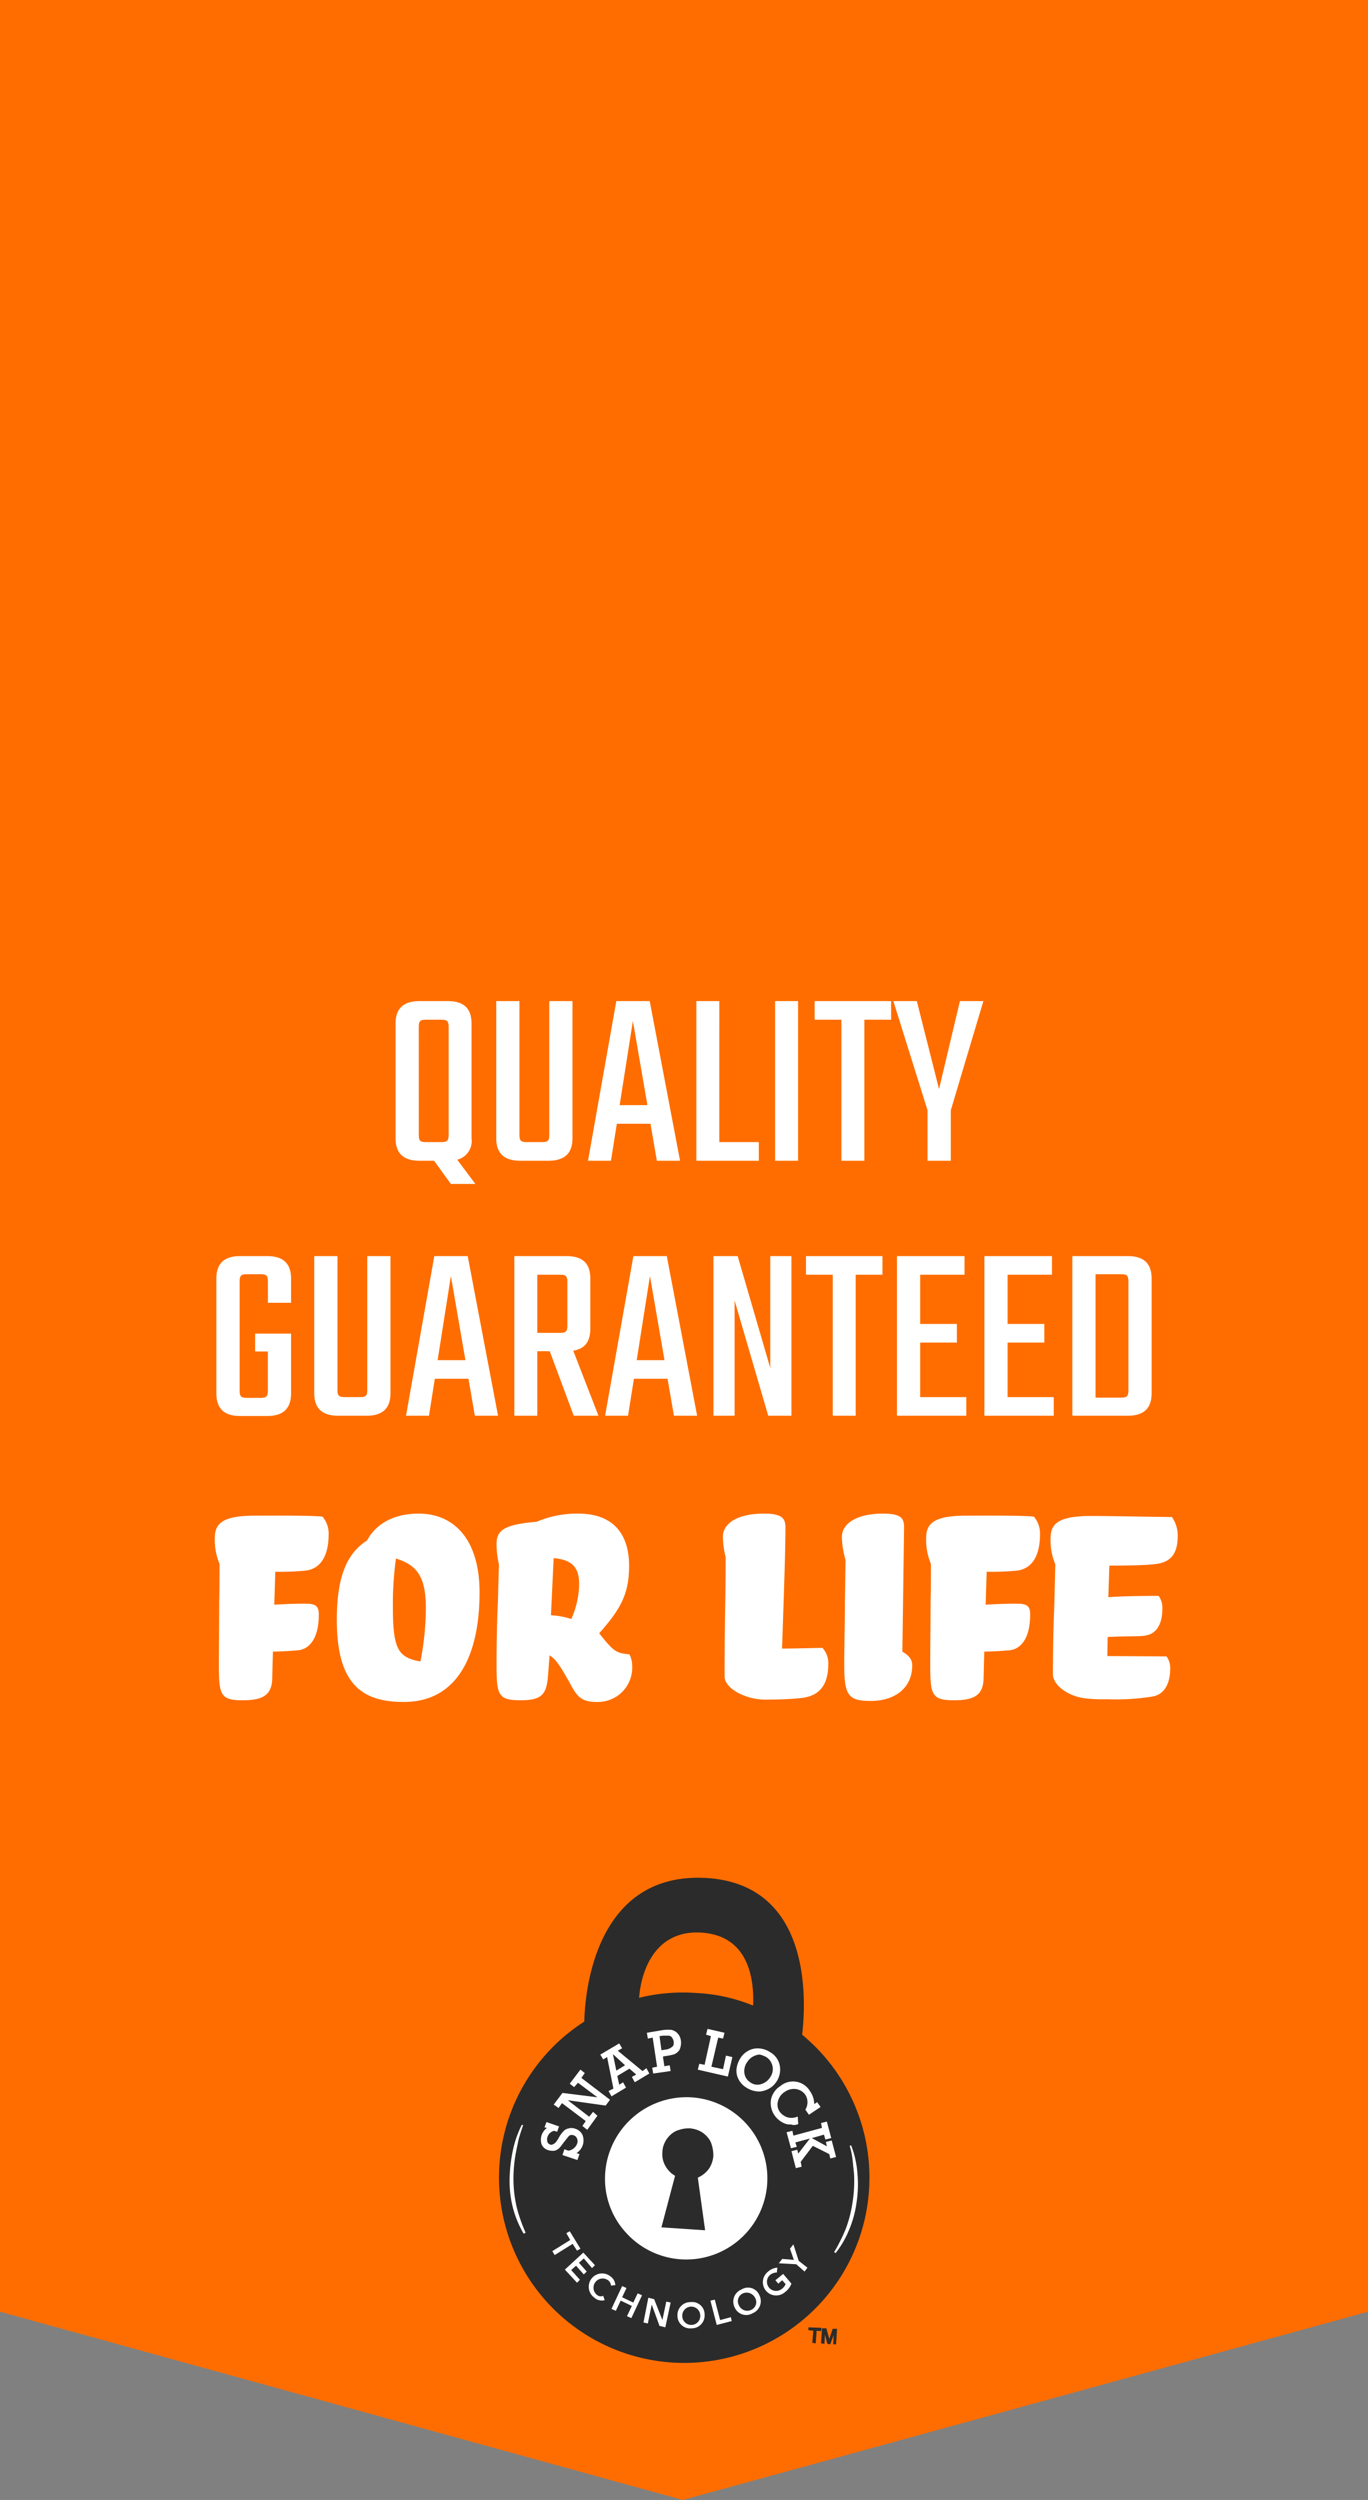
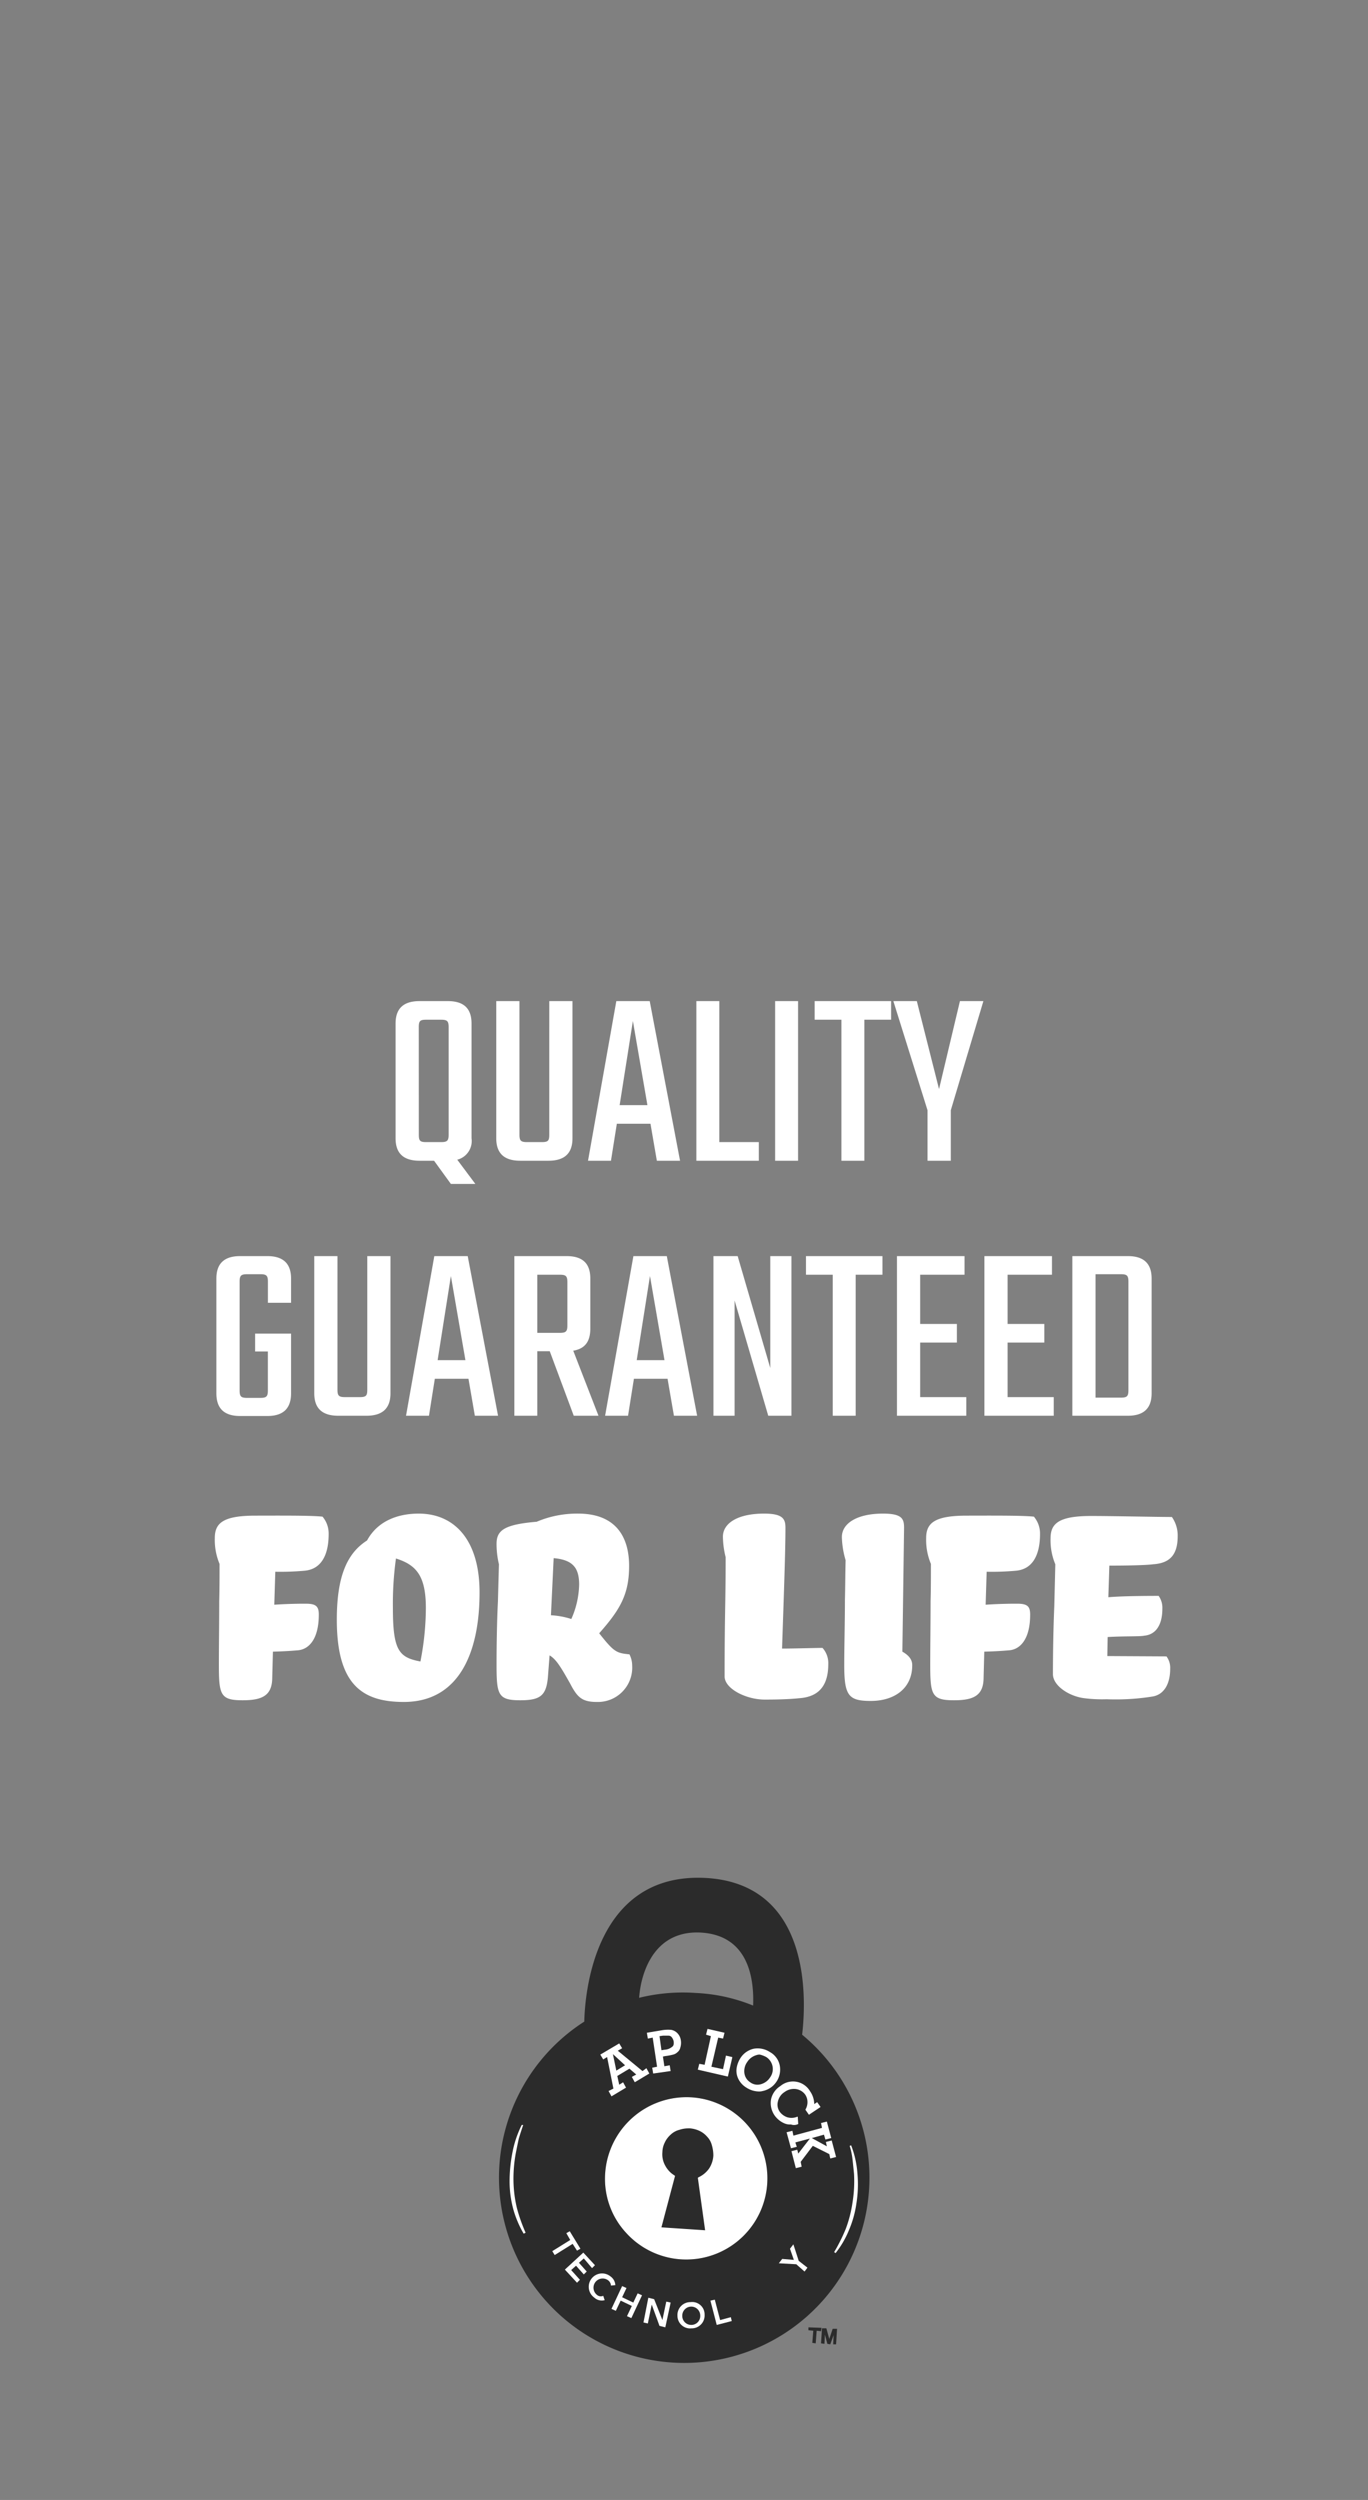
<svg xmlns="http://www.w3.org/2000/svg" width="161" height="294.111" viewBox="0 0 161 294.111">
  <rect x="0" y="0" width="161" height="294.111" fill="#808080" stroke="none" />
  <g id="Group_880" data-name="Group 880" transform="translate(-4644 -6097)">
    <g id="Group_880-2" data-name="Group 880" transform="translate(4440 6066.556)">
-       <path id="Path_34" data-name="Path 34" d="M0-45.964H161V226L80.353,248.147,0,226Z" transform="translate(204 76.408)" fill="#ff6d00" />
      <g id="Group_146" data-name="Group 146" transform="translate(0 -28)">
        <path id="Path_1311" data-name="Path 1311" d="M28.285,16.28c0-.72.15-.87.87-.87H30.9c.72,0,.9.15.9.87V28.94c0,.72-.18.87-.9.87h-1.74c-.72,0-.87-.15-.87-.87Zm6.66,18.45-2.13-2.85a2.271,2.271,0,0,0,1.68-2.52V15.86c0-1.71-.84-2.64-2.79-2.64h-3.33c-1.95,0-2.82.93-2.82,2.64v13.5c0,1.71.87,2.64,2.82,2.64h1.71l1.98,2.73Zm8.7-21.51V28.94c0,.72-.15.87-.9.87h-1.71c-.72,0-.9-.15-.9-.87V13.22h-2.73V29.36c0,1.71.87,2.64,2.82,2.64h3.33c1.95,0,2.82-.93,2.82-2.64V13.22Zm8.28,12.24,1.56-9.9,1.71,9.9ZM56.305,32h2.73l-3.57-18.78h-3.93L48.205,32h2.7l.69-4.35h3.96Zm7.35-2.19V13.22h-2.7V32h7.35V29.81Zm6.57-16.59V32h2.7V13.22Zm13.65,0h-9v2.19h3.15V32h2.7V15.41h3.15Zm10.86,0h-2.76l-2.46,10.35L86.9,13.22h-2.76l4.02,12.84V32H90.9V26.06ZM13.255,48.71V45.86c0-1.71-.87-2.64-2.79-2.64H7.255c-1.92,0-2.79.93-2.79,2.64v13.5c0,1.74.87,2.67,2.79,2.67h3.21c1.92,0,2.79-.93,2.79-2.67V52.34H9.025v2.1h1.5v4.59c0,.72-.18.87-.9.87H8.1c-.72,0-.9-.15-.9-.87V46.22c0-.72.18-.87.9-.87h1.53c.72,0,.9.15.9.87v2.49Zm8.97-5.49V58.94c0,.72-.15.87-.9.87h-1.71c-.72,0-.9-.15-.9-.87V43.22h-2.73V59.36c0,1.71.87,2.64,2.82,2.64h3.33c1.95,0,2.82-.93,2.82-2.64V43.22Zm8.28,12.24,1.56-9.9,1.71,9.9ZM34.885,62h2.73l-3.57-18.78h-3.93L26.785,62h2.7l.69-4.35h3.96Zm7.35-16.59h2.64c.72,0,.9.15.9.87v5.1c0,.72-.18.87-.9.87h-2.64ZM46.525,62h2.91l-2.97-7.65c1.41-.24,2.01-1.11,2.01-2.61V45.86c0-1.71-.84-2.64-2.79-2.64h-6.15V62h2.7V54.41H43.7Zm7.41-6.54,1.56-9.9,1.71,9.9ZM58.315,62h2.73l-3.57-18.78h-3.93L50.215,62h2.7l.69-4.35h3.96Zm11.34-18.78V56.39l-3.84-13.17h-2.85V62h2.49V48.44L69.415,62h2.73V43.22Zm13.2,0h-9v2.19h3.15V62h2.7V45.41h3.15Zm4.44,16.59V53.39h4.32V51.2h-4.32V45.41h5.22V43.22h-7.95V62h8.16V59.81Zm10.29,0V53.39h4.32V51.2h-4.32V45.41h5.22V43.22h-7.95V62h8.16V59.81Zm14.22-.81c0,.72-.18.87-.9.87h-2.97V45.35h2.97c.72,0,.9.15.9.87Zm-6.6-15.78V62h6.54c1.92,0,2.79-.93,2.79-2.64V45.86c0-1.71-.87-2.64-2.79-2.64Z" transform="translate(225 163)" fill="#fff" />
      </g>
      <g id="snaplock_logo-01" transform="translate(259.249 248.294)">
        <g id="Group_890" data-name="Group 890" transform="translate(3.426 3.059)">
          <path id="Path_1284" data-name="Path 1284" d="M39.153,21.524c.514-4.282,1.028-17.756-11.362-18.442C14.6,2.4,13.574,16.956,13.517,19.982a21.8,21.8,0,1,0,25.635,1.542ZM19.969,17.185c.228-3.14,1.884-8.165,7.594-7.651,5.424.514,5.938,5.652,5.824,8.564a20.321,20.321,0,0,0-6.737-1.484A21.465,21.465,0,0,0,19.969,17.185Z" transform="translate(-3.426 -3.059)" fill="#2b2b2b" />
          <g id="Group_887" data-name="Group 887" transform="translate(12.524 25.816)">
            <g id="Group_886" data-name="Group 886">
              <g id="Group_885" data-name="Group 885">
                <g id="Group_884" data-name="Group 884">
                  <g id="Group_882" data-name="Group 882">
                    <g id="Group_881" data-name="Group 881">
                      <path id="Path_1285" data-name="Path 1285" d="M35.49,48.289a9.606,9.606,0,0,0-10.106,8.964,9.348,9.348,0,0,0,2.4,6.908A9.55,9.55,0,1,0,35.49,48.289Z" transform="translate(-25.362 -48.275)" />
                    </g>
                  </g>
                  <g id="Group_883" data-name="Group 883">
                    <path id="Path_1286" data-name="Path 1286" d="M35.49,48.289a9.606,9.606,0,0,0-10.106,8.964,9.348,9.348,0,0,0,2.4,6.908A9.55,9.55,0,1,0,35.49,48.289Z" transform="translate(-25.362 -48.275)" fill="#fff" />
                  </g>
                </g>
              </g>
            </g>
            <path id="Path_1287" data-name="Path 1287" d="M42.6,59.439a3.132,3.132,0,0,1-1.256,1.028l-.057.057.856,6.166L37,66.347,38.6,60.3l-.057-.057A2.969,2.969,0,0,1,37.457,59.1a2.72,2.72,0,0,1-.343-1.6,2.6,2.6,0,0,1,.285-1.142,2.748,2.748,0,0,1,.685-.914,2.284,2.284,0,0,1,1.028-.571A3.324,3.324,0,0,1,40.2,54.7h.171a3.379,3.379,0,0,1,1.085.285,2.748,2.748,0,0,1,.914.685,2.284,2.284,0,0,1,.571,1.028,4.346,4.346,0,0,1,.171,1.2A3.1,3.1,0,0,1,42.6,59.439Z" transform="translate(-30.356 -51.032)" fill="#2b2b2b" />
          </g>
          <g id="Group_888" data-name="Group 888" transform="translate(4.981 17.78)">
-             <path id="Path_1288" data-name="Path 1288" d="M16.232,54.2a1.31,1.31,0,0,0-.8-.057,1.128,1.128,0,0,0-.628.343,3.641,3.641,0,0,0-.571.8,3.048,3.048,0,0,1-.4.571,1.248,1.248,0,0,1-.285.171.364.364,0,0,1-.343,0,.469.469,0,0,1-.285-.285.968.968,0,0,1,0-.571,1.059,1.059,0,0,1,.8-.742l.343.114.228-.628L12.807,53.4l-.228.628.285.057a1.867,1.867,0,0,0-.628.856,1.758,1.758,0,0,0,0,1.085,1.207,1.207,0,0,0,.8.685,1.644,1.644,0,0,0,.742.057,1.185,1.185,0,0,0,.571-.343c.171-.171.343-.457.628-.8.228-.285.4-.514.514-.628a.607.607,0,0,1,.457-.057.639.639,0,0,1,.457.4.8.8,0,0,1,0,.628,1.282,1.282,0,0,1-1.028.8l-.457-.171-.228.685,1.713.571h.057l.228-.685-.343-.114a1.8,1.8,0,0,0,.742-.971,1.738,1.738,0,0,0-.057-1.2A1.394,1.394,0,0,0,16.232,54.2Z" transform="translate(-12.15 -42.438)" fill="#fff" />
-             <path id="Path_1289" data-name="Path 1289" d="M18.454,43l-.514-.4-1.256,1.656.514.4.457-.514,2.284,1.713-4.111-.514L14.8,46.711l.571.4.4-.571,2.8,2.112-.4.571.571.457,1.2-1.656-.514-.457-.457.571L16.456,46.2l4.453.628h0l.514-.685-3.369-2.569Z" transform="translate(-13.287 -37.804)" fill="#fff" />
            <path id="Path_1290" data-name="Path 1290" d="M29.367,40.454l-2.912-2.4.514-.285-.343-.571L24.4,38.513l.343.571L25.2,38.8l.742,3.711-.571.285.343.628L27.426,42.4l-.343-.628-.457.285L26.4,41.025l1.427-.856.8.685-.514.285.343.628,1.713-1.028-.343-.628Zm-2.055-.685-1.028.628-.4-1.941Z" transform="translate(-17.406 -35.487)" fill="#fff" />
            <path id="Path_1291" data-name="Path 1291" d="M37.6,34.782a1.364,1.364,0,0,0-.742-.4,4.166,4.166,0,0,0-1.142.057L34,34.725l.114.685.571-.114.514,3.426-.571.114.114.685,2-.285H36.8l-.114-.685-.628.114-.171-1.142.285-.057a6.626,6.626,0,0,0,.914-.171,1.1,1.1,0,0,0,.514-.285.971.971,0,0,0,.343-.571,1.833,1.833,0,0,0,.057-.8A1.5,1.5,0,0,0,37.6,34.782Zm-1.028.285a.493.493,0,0,1,.343.171,1.148,1.148,0,0,1,.228.457q.086.514-.171.685a1.526,1.526,0,0,1-.914.343l-.343.057-.228-1.656.4-.057Z" transform="translate(-21.525 -34.268)" fill="#fff" />
            <path id="Path_1292" data-name="Path 1292" d="M47.469,38.939l-1.37-.285.8-3.426.571.114.171-.685-2-.457-.171.685.571.171L45.3,38.425l-.628-.114L44.5,39l3.483.8h.057l.514-2.227v-.057l-.742-.171Z" transform="translate(-26.03 -34.2)" fill="#fff" />
            <path id="Path_1293" data-name="Path 1293" d="M57.166,42.151a2.55,2.55,0,0,0,.4-1.884,2.311,2.311,0,0,0-1.142-1.6,2.639,2.639,0,0,0-1.941-.4,2.5,2.5,0,0,0-1.542,1.085h0a3.076,3.076,0,0,0-.457,1.2,2.157,2.157,0,0,0,.228,1.313,2.491,2.491,0,0,0,.914.971,2.8,2.8,0,0,0,1.427.457,1.581,1.581,0,0,0,.514-.057A2.551,2.551,0,0,0,57.166,42.151Zm-1.2-2.912a1.679,1.679,0,0,1,.457,2.4,1.888,1.888,0,0,1-1.085.8,1.422,1.422,0,0,1-1.256-.228,1.511,1.511,0,0,1-.685-1.085,1.839,1.839,0,0,1,.343-1.313,1.888,1.888,0,0,1,1.085-.8.972.972,0,0,1,.4-.057A3.165,3.165,0,0,1,55.967,39.239Z" transform="translate(-29.447 -35.928)" fill="#fff" />
            <path id="Path_1294" data-name="Path 1294" d="M62.766,50.041h0l-.057-.856h-.057a1.738,1.738,0,0,1-1.2.057,1.867,1.867,0,0,1-.856-.628,1.454,1.454,0,0,1-.228-1.2,1.779,1.779,0,0,1,.8-1.142,1.839,1.839,0,0,1,1.313-.343,1.636,1.636,0,0,1,1.085.628,1.538,1.538,0,0,1,.285.856,1.675,1.675,0,0,1-.228.914v.057l.4.571,1.37-.914-.4-.571-.343.228a2.763,2.763,0,0,0-.514-1.542,2.324,2.324,0,0,0-3.483-.571,2.438,2.438,0,0,0-1.085,1.542,2.55,2.55,0,0,0,.4,1.884,2.75,2.75,0,0,0,1.2.971,1.686,1.686,0,0,0,.742.114A1.08,1.08,0,0,0,62.766,50.041Z" transform="translate(-32.477 -38.851)" fill="#fff" />
            <path id="Path_1295" data-name="Path 1295" d="M68.11,55.527l-.685.171.114.514-1.77-.971,1.427-.4.171.571.685-.171L67.539,53.3l-.685.171.114.571-3.369.914-.114-.571-.685.171.514,1.884L64,56.269l-.171-.514,1.713-.457-1.37,1.77-.114-.457-.685.171.514,2,.685-.171-.114-.571,1.427-1.884,1.941.971.114.514.685-.171Z" transform="translate(-33.882 -42.395)" fill="#fff" />
          </g>
          <g id="Group_889" data-name="Group 889" transform="translate(6.322 41.588)">
            <path id="Path_1296" data-name="Path 1296" d="M16.613,76.928l-.457-.8.4-.228,1.256,2.055-.4.228-.514-.8L14.785,78.7l-.285-.457Z" transform="translate(-14.5 -75.9)" fill="#fff" />
            <path id="Path_1297" data-name="Path 1297" d="M19.27,80.3l1.37,1.484-.343.343-.971-1.142-.571.514.914,1.028-.343.343-.914-1.028-.571.514L18.87,83.5l-.343.343L17.1,82.3Z" transform="translate(-15.616 -77.788)" fill="#fff" />
            <path id="Path_1298" data-name="Path 1298" d="M24.628,86.013a.836.836,0,0,0-.343-.628A1.08,1.08,0,0,0,22.973,87.1a.681.681,0,0,0,.742.114l.171.514a1.3,1.3,0,0,1-1.2-.285,1.571,1.571,0,1,1,1.884-2.512,1.344,1.344,0,0,1,.571,1.028Z" transform="translate(-17.72 -79.619)" fill="#fff" />
            <path id="Path_1299" data-name="Path 1299" d="M27.956,87.2l.514.228-.514,1.085,1.313.628.514-1.085.514.228-1.256,2.683-.514-.228.571-1.2-1.313-.628-.571,1.2-.514-.228Z" transform="translate(-19.734 -80.748)" fill="#fff" />
            <path id="Path_1300" data-name="Path 1300" d="M33.871,89.6l.685.171.971,2.455h0l.457-2.17.514.114-.628,2.912-.685-.171L34.271,90.4h0l-.457,2.227-.514-.114Z" transform="translate(-22.566 -81.778)" fill="#fff" />
            <path id="Path_1301" data-name="Path 1301" d="M41.839,90.5a1.459,1.459,0,0,1,1.656,1.484,1.513,1.513,0,0,1-1.542,1.6A1.487,1.487,0,0,1,40.3,92.1,1.513,1.513,0,0,1,41.839,90.5Zm.114,2.683a1.053,1.053,0,0,0,1.028-1.142,1.057,1.057,0,0,0-2.113.057A1.05,1.05,0,0,0,41.953,93.181Z" transform="translate(-25.567 -82.161)" fill="#fff" />
            <path id="Path_1302" data-name="Path 1302" d="M47.1,90.114,47.614,90l.628,2.4,1.256-.343.114.457-1.77.457Z" transform="translate(-28.487 -81.95)" fill="#fff" />
-             <path id="Path_1303" data-name="Path 1303" d="M52.774,87.738a1.443,1.443,0,0,1,2.112.685,1.538,1.538,0,0,1-.8,2.112,1.481,1.481,0,0,1-2.112-.685A1.538,1.538,0,0,1,52.774,87.738Zm1.142,2.4a1,1,0,0,0,.457-1.427,1.114,1.114,0,0,0-1.427-.514,1,1,0,0,0-.457,1.427A1.063,1.063,0,0,0,53.916,90.136Z" transform="translate(-30.508 -80.886)" fill="#fff" />
-             <path id="Path_1304" data-name="Path 1304" d="M61.22,85.284a2.3,2.3,0,0,1-.8,1.028,1.561,1.561,0,1,1-2-2.4,1.892,1.892,0,0,1,1.142-.514l-.057.571a1.364,1.364,0,0,0-.8.285,1.075,1.075,0,0,0,1.37,1.656,1.342,1.342,0,0,0,.457-.571l-.4-.457-.457.4-.343-.4.914-.742Z" transform="translate(-33.072 -79.118)" fill="#fff" />
            <path id="Path_1305" data-name="Path 1305" d="M63.255,80.941,61.2,80.827l.4-.514,1.37.114-.457-1.313.4-.514.628,1.941,1.028.8-.343.457Z" transform="translate(-34.537 -77.058)" fill="#fff" />
          </g>
        </g>
        <path id="Path_1306" data-name="Path 1306" d="M6.043,57.2A17.573,17.573,0,0,0,5.7,60.68a12.535,12.535,0,0,0,.457,3.311,12.163,12.163,0,0,0,1.2,2.8l.228-.114a19.7,19.7,0,0,1-1.028-2.912,14.852,14.852,0,0,1-.4-3.2,16.578,16.578,0,0,1,.285-3.311c.114-.571.228-1.142.343-1.656.171-.571.343-1.085.514-1.6H7.127A12.372,12.372,0,0,0,6.043,57.2Z" transform="translate(-0.975 -21.856)" fill="#fff" />
        <path id="Path_1307" data-name="Path 1307" d="M75.341,61.511a14.24,14.24,0,0,1-.114,3.483,12.515,12.515,0,0,1-.914,3.254,10.951,10.951,0,0,1-1.542,2.626l-.171-.114a20.448,20.448,0,0,0,1.37-2.741,14.913,14.913,0,0,0,.8-3.14,15.7,15.7,0,0,0,.171-3.311c-.057-.571-.114-1.142-.171-1.656a8.543,8.543,0,0,0-.343-1.656L74.6,58.2A11.3,11.3,0,0,1,75.341,61.511Z" transform="translate(-29.679 -23.658)" fill="#fff" />
        <g id="Group_891" data-name="Group 891" transform="translate(39.895 55.952)">
          <path id="Path_1308" data-name="Path 1308" d="M68.842,95.757,67.3,95.7v.343l.571.057-.114,1.427.4.057.114-1.484.514.057Z" transform="translate(-67.3 -95.7)" fill="#2b2b2b" />
          <path id="Path_1309" data-name="Path 1309" d="M71.556,95.957H71.27l-.4,1.2L70.528,95.9h-.514L69.9,97.67l.4.057.057-1.085.285,1.085.343.057.4-1.085-.057,1.085h.343l.114-1.827Z" transform="translate(-68.416 -95.786)" fill="#2b2b2b" />
        </g>
      </g>
    </g>
    <path id="Path_1310" data-name="Path 1310" d="M19.8,33.48c0,2.48-.04,5.4-.04,7.4,0,3.6.16,4.24,2.8,4.24,2.32,0,3.48-.56,3.48-2.68l.08-3.04c1.6-.04,2.48-.12,2.96-.16,1.28-.12,2.44-1.32,2.44-4.2,0-.96-.32-1.28-1.52-1.28-.56,0-1.92,0-3.72.12L26.4,30a31.824,31.824,0,0,0,3.44-.12c1.88-.16,2.84-1.72,2.84-4.32a3.081,3.081,0,0,0-.72-2.04c-1.44-.16-5.68-.12-7.88-.12-3.84,0-4.8.88-4.8,2.64a7.321,7.321,0,0,0,.56,3.04C19.84,30.56,19.84,32.04,19.8,33.48Zm17.4-7.16c-2.32,1.48-3.56,4.16-3.56,9.32,0,7.56,2.92,9.68,7.88,9.68,6.4,0,8.92-5.64,8.92-12.88,0-6.28-3.04-9.28-7.16-9.28C40.92,23.16,38.48,23.96,37.2,26.32Zm6.92,7.96a33.2,33.2,0,0,1-.64,6.28c-2.52-.48-3.24-1.28-3.24-6.28a38.958,38.958,0,0,1,.36-5.84C43,29.2,44.12,30.48,44.12,34.28Zm23.92-4.96c0-3.6-1.72-6.16-6-6.16a12.212,12.212,0,0,0-4.88.96c-3.8.32-4.72,1-4.72,2.6a10.3,10.3,0,0,0,.28,2.4c-.04,1.48-.08,2.96-.12,4.4-.12,2.44-.16,5.32-.16,7.36,0,3.6.16,4.24,2.8,4.24,2.36,0,3.04-.56,3.24-2.68l.2-2.6c.76.44,1.32,1.36,2.4,3.28.84,1.6,1.36,2.2,3.16,2.2a4.041,4.041,0,0,0,4.16-4.28,2.923,2.923,0,0,0-.32-1.32c-1.52-.16-1.8-.24-3.56-2.48C67,34.44,68.04,32.64,68.04,29.32Zm-8.88-.92c2.28.2,3,1.16,3,3.12a10.489,10.489,0,0,1-.92,4.04,9.437,9.437,0,0,0-2.4-.44ZM86.04,39.04c.2-6,.4-11.44.4-14.2,0-1.04-.28-1.68-2.52-1.68-3.08,0-4.84,1.12-4.84,2.72a10.437,10.437,0,0,0,.32,2.4c0,5.72-.12,6.44-.12,14.04,0,1.44,2.52,2.72,4.72,2.72,1.48,0,2.92-.04,4.04-.16,1.8-.12,3.44-.96,3.44-4a2.673,2.673,0,0,0-.68-1.92C90.08,38.96,87.36,39.04,86.04,39.04Zm7.4-5.72c0,2.52-.08,5.64-.08,7.64,0,3.6.48,4.24,3.12,4.24,2.8,0,4.88-1.48,4.88-4.2,0-.68-.4-1.16-1.16-1.6l.2-14.56c0-1.04-.2-1.68-2.48-1.68-3.08,0-4.84,1.16-4.84,2.76a10.353,10.353,0,0,0,.44,2.72C93.48,30.24,93.48,31.8,93.44,33.32Zm10.08.16c0,2.48-.04,5.4-.04,7.4,0,3.6.16,4.24,2.8,4.24,2.32,0,3.48-.56,3.48-2.68l.08-3.04c1.6-.04,2.48-.12,2.96-.16,1.28-.12,2.44-1.32,2.44-4.2,0-.96-.32-1.28-1.52-1.28-.56,0-1.92,0-3.72.12l.12-3.88a31.824,31.824,0,0,0,3.44-.12c1.88-.16,2.84-1.72,2.84-4.32a3.081,3.081,0,0,0-.72-2.04c-1.44-.16-5.68-.12-7.88-.12-3.84,0-4.8.88-4.8,2.64a7.321,7.321,0,0,0,.56,3.04C103.56,30.56,103.56,32.04,103.52,33.48Zm28.2,7.92a2.207,2.207,0,0,0-.44-1.44l-6.96-.04.04-2.24c2.04-.12,3.76-.04,4.32-.16,1.28-.12,2.12-1.16,2.12-3.2a2.411,2.411,0,0,0-.44-1.48c-.56,0-4.2,0-5.92.16l.12-3.72c1.88,0,4.32-.04,5.16-.16,1.88-.12,2.88-1.04,2.88-3.28a3.762,3.762,0,0,0-.68-2.28c-1.4,0-7.32-.12-9.48-.12-3.84,0-4.8.88-4.8,2.64a7.321,7.321,0,0,0,.56,3.04c-.04,1.72-.08,3.36-.12,4.96-.12,2.72-.16,5.96-.16,7.96,0,1.4,1.96,2.64,3.72,2.84a16.4,16.4,0,0,0,2.6.12,27.582,27.582,0,0,0,5.4-.32C130.88,44.48,131.72,43.36,131.72,41.4Z" transform="translate(4650 6251.909)" fill="#fff" />
  </g>
</svg>